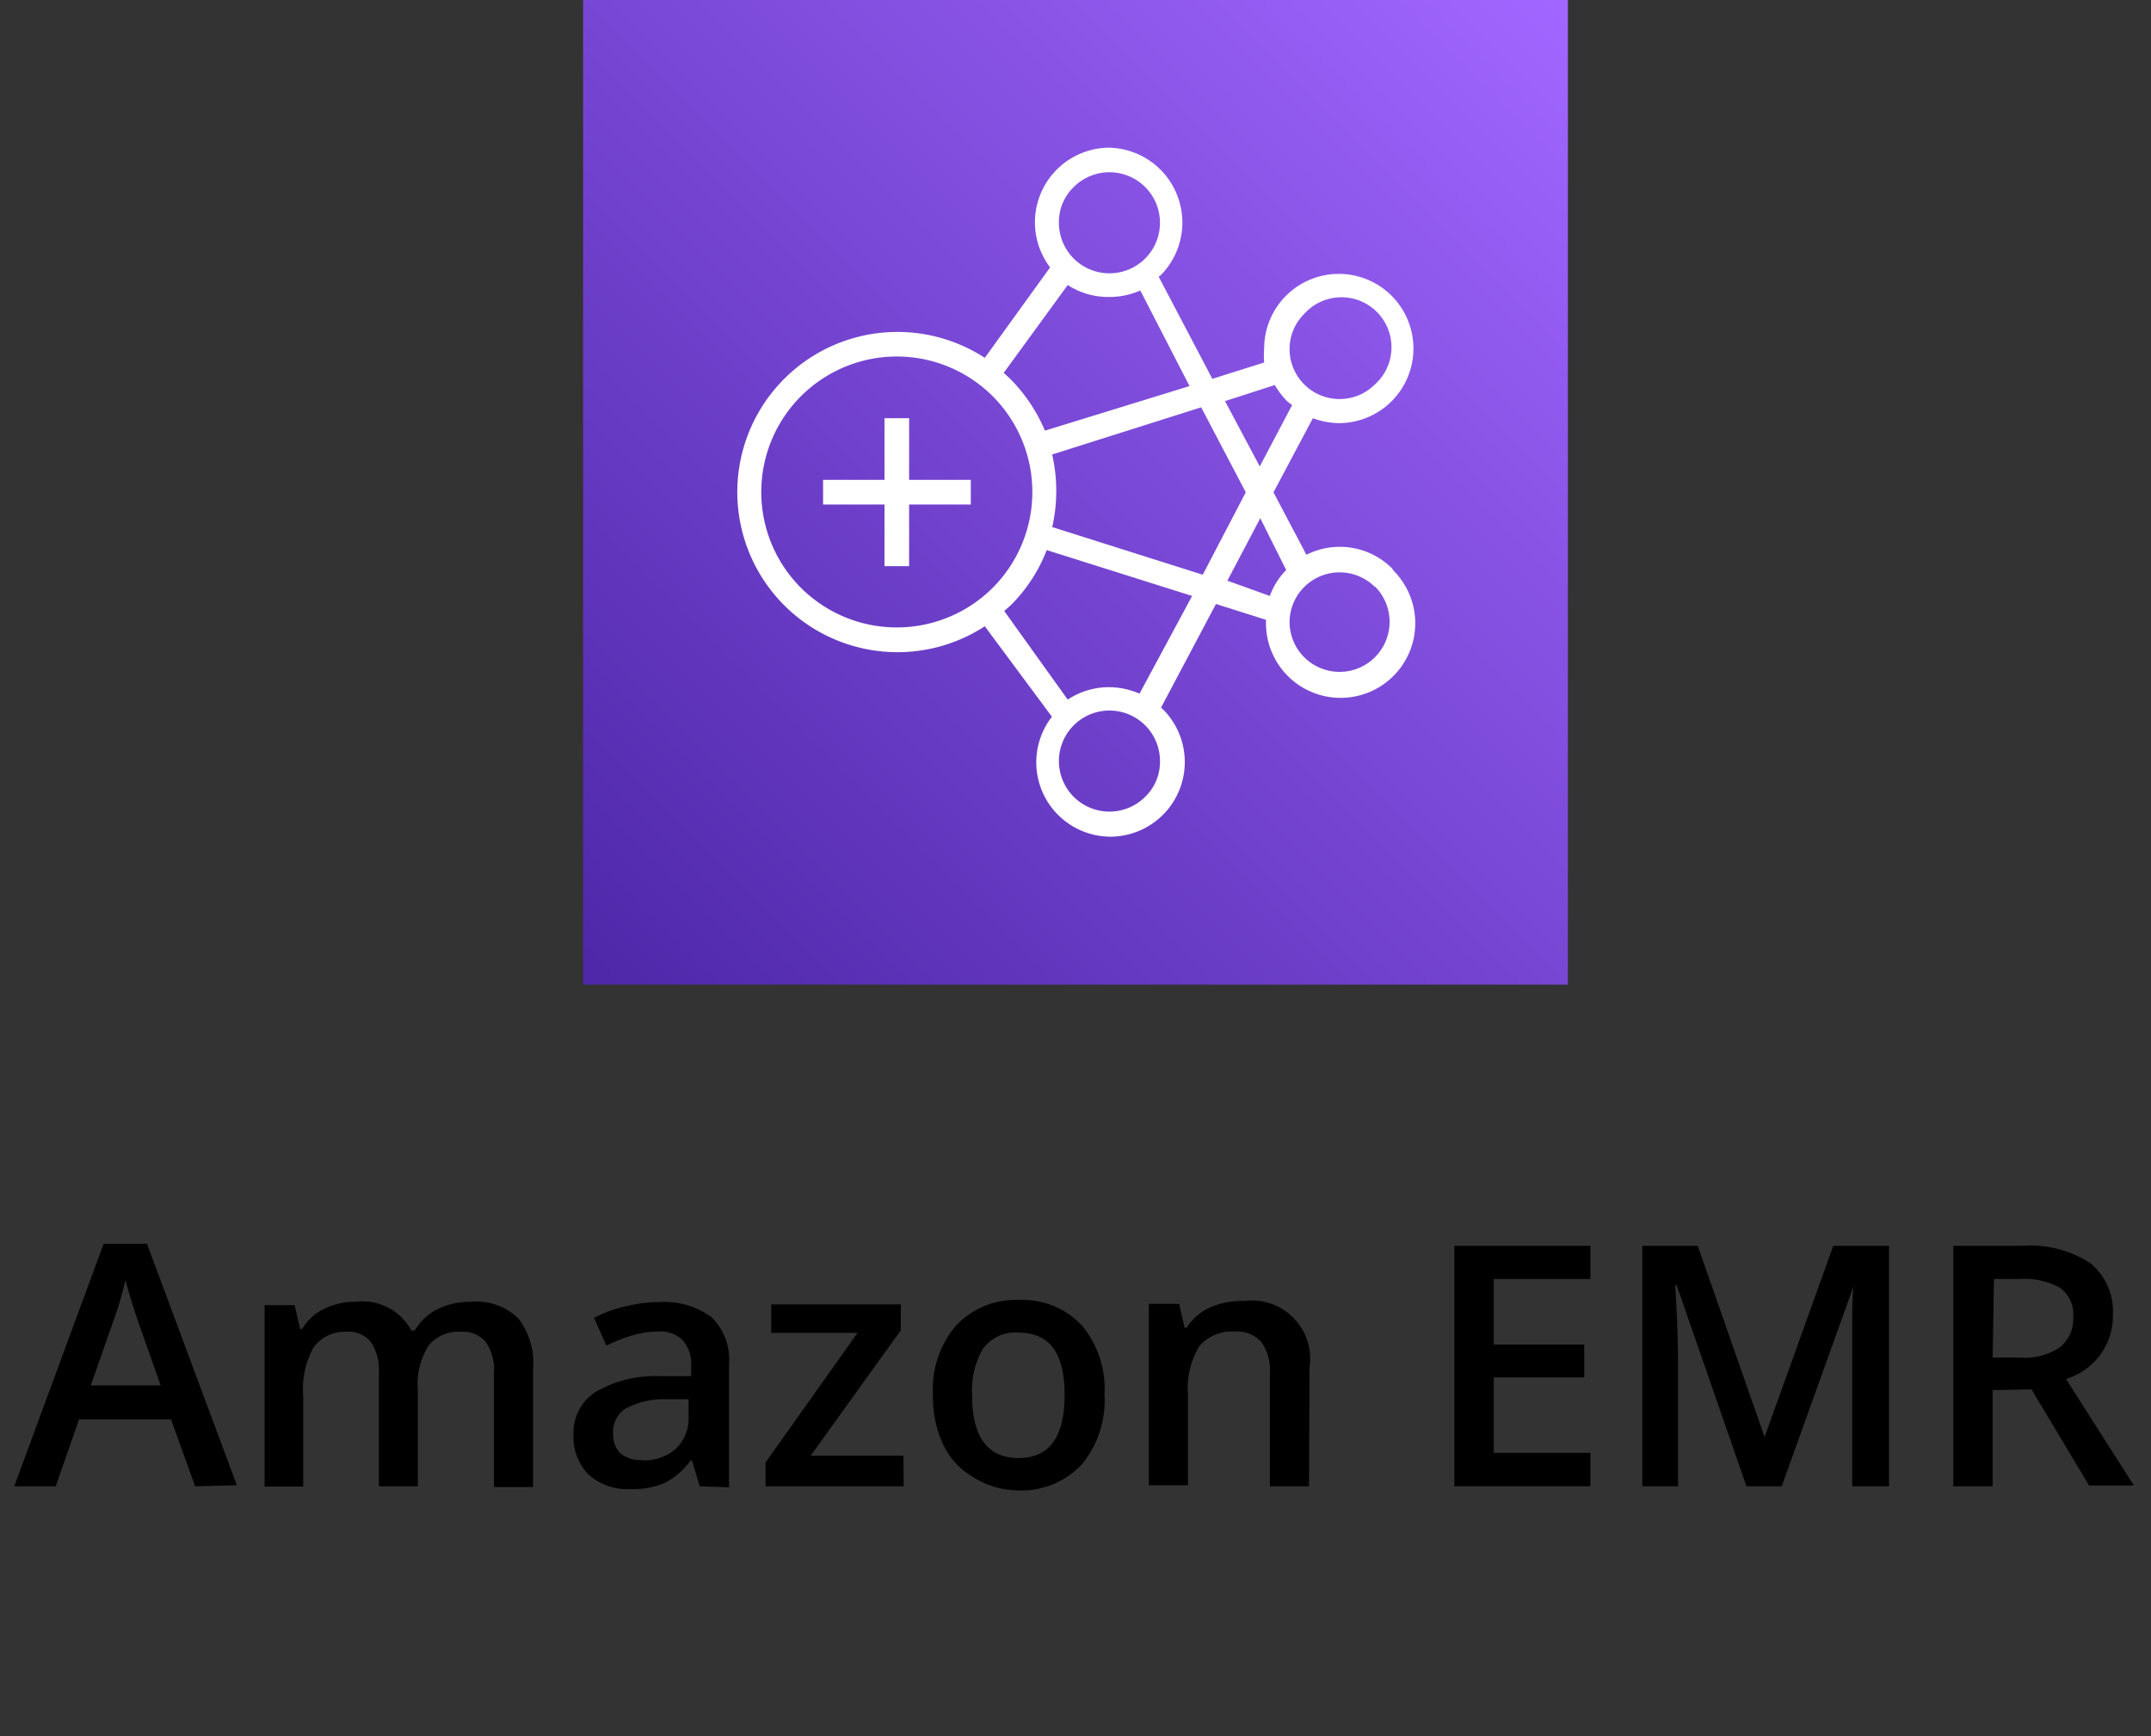
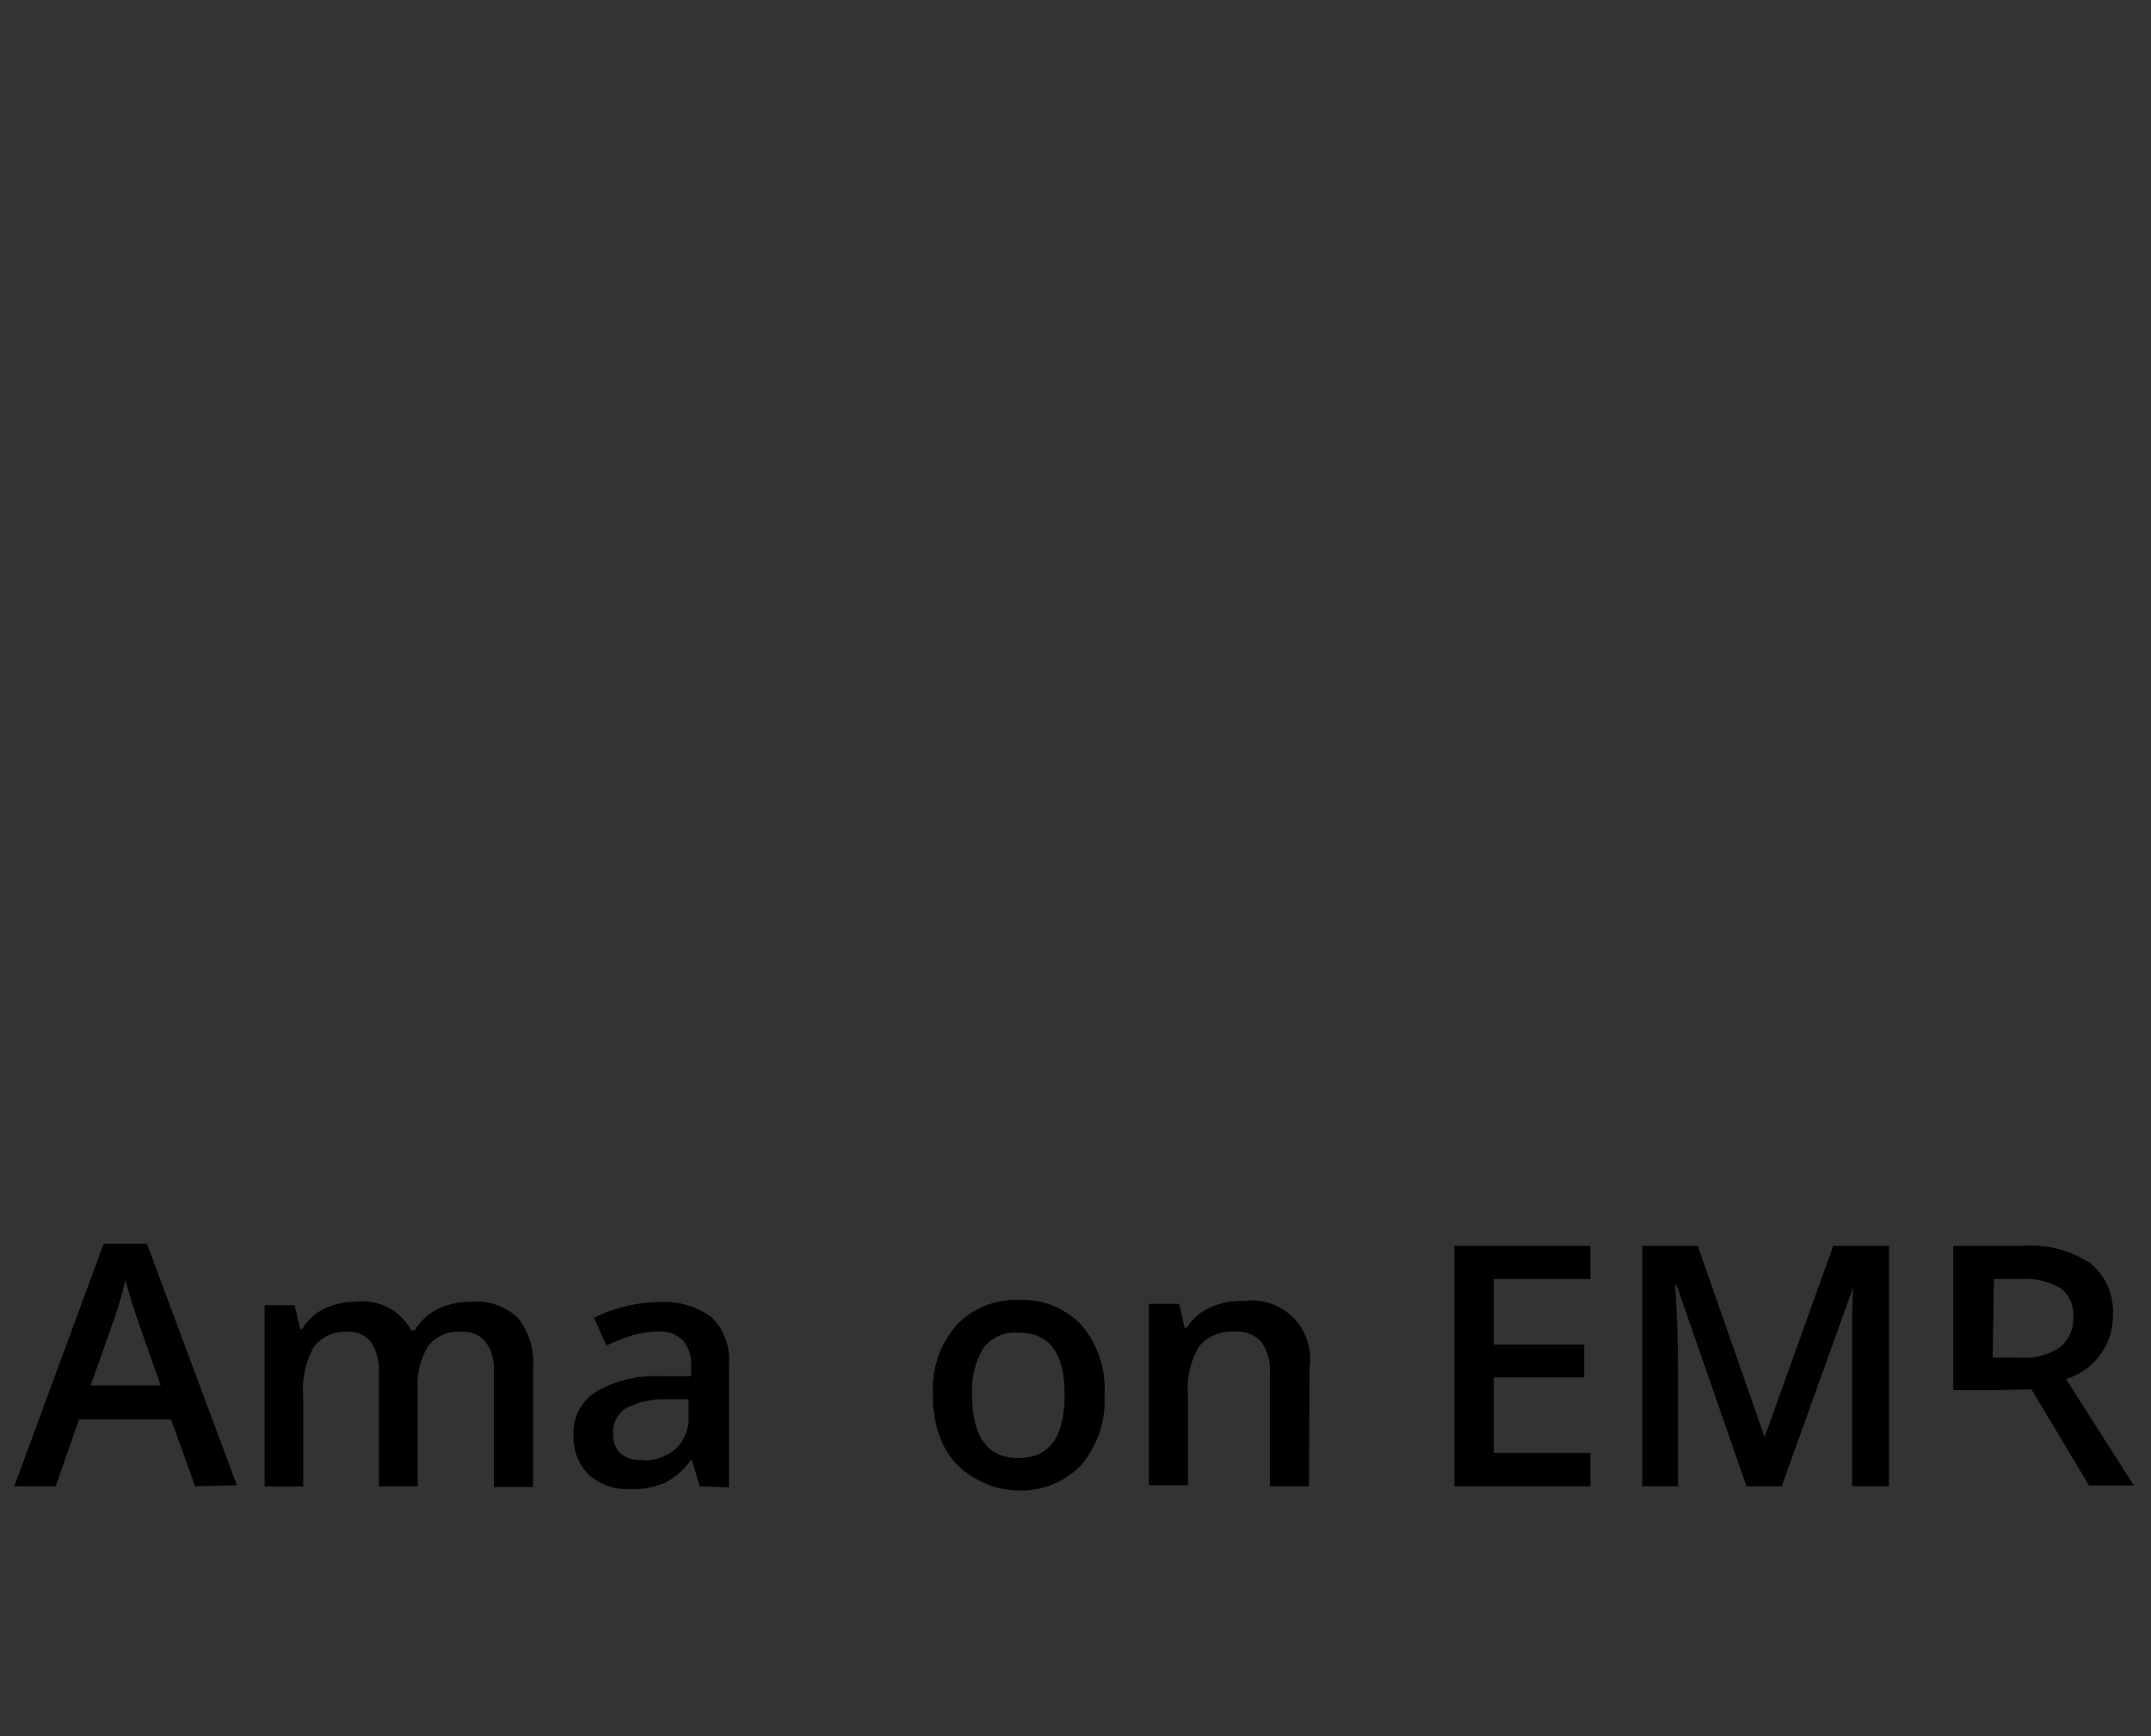
<svg xmlns="http://www.w3.org/2000/svg" id="layer" viewBox="0 0 83 67">
  <rect x="0" y="0" width="83" height="67" fill="#333333" stroke="none" />
  <defs>
    <style>.cls-1{fill:url(#linear-gradient);}.cls-2{fill:#fff;fill-rule:evenodd;}</style>
    <linearGradient id="linear-gradient" x1="-578.15" y1="132.7" x2="-577.68" y2="133.17" gradientTransform="matrix(80, 0, 0, -80, 46274.61, 10654)" gradientUnits="userSpaceOnUse">
      <stop offset="0" stop-color="#4d27a8" />
      <stop offset="1" stop-color="#a166ff" />
    </linearGradient>
  </defs>
  <g id="Icon-Architecture_64_Arch_Amazon-EMR_64" data-name="Icon-Architecture/64/Arch_Amazon-EMR_64">
    <g id="Icon-Architecture-BG_64_Analytics" data-name="Icon-Architecture-BG/64/Analytics">
-       <rect id="Rectangle" class="cls-1" x="22.5" width="38" height="38" />
-     </g>
-     <path id="Amazon-EMR_Icon_64_Squid" data-name="Amazon-EMR Icon 64 Squid" class="cls-2" d="M53.05,22.65A1.93,1.93,0,0,0,49.76,24a1.93,1.93,0,1,0,3.29-1.37ZM49,23a2.7,2.7,0,0,1,.63-1l-1-2-1.27,2.41Zm-3,0-5.61-1.77A6.1,6.1,0,0,1,39,23.36l-.25.22L41.2,27a2.88,2.88,0,0,1,1.59-.48,3,3,0,0,1,1.18.25Zm-1.24,6.39a1.95,1.95,0,1,0-.57,1.36,1.87,1.87,0,0,0,.57-1.36ZM38.3,22.69a5.23,5.23,0,1,0-7.39,0,5.24,5.24,0,0,0,7.39,0Zm.43-8.3.25.23a6.32,6.32,0,0,1,1.34,2l5.58-1.72L44,11.21a2.89,2.89,0,0,1-1.17.25A2.86,2.86,0,0,1,41.2,11Zm2.13-5.81a1.95,1.95,0,1,0,.57-1.36,1.87,1.87,0,0,0-.57,1.36Zm-.23,11.77,5.78,1.83L48.07,19l-1.72-3.28L40.6,17.54a6.34,6.34,0,0,1,0,2.81Zm6.64-4.87L48.61,18l1.25-2.37a1.66,1.66,0,0,1-.21-.16,3.37,3.37,0,0,1-.46-.61Zm2.49-2a1.93,1.93,0,0,0,3.29,1.36,1.93,1.93,0,1,0-2.73-2.72,1.9,1.9,0,0,0-.56,1.36Zm4,8.53a2.88,2.88,0,1,1-4.91,2v-.09l-1.93-.61-2.12,4,.07.06a2.88,2.88,0,0,1-2,4.92,2.87,2.87,0,0,1-2.28-4.63L38,24.17a6.18,6.18,0,0,1-7.74-.81A6.18,6.18,0,0,1,38,13.81l2.52-3.49A2.88,2.88,0,0,1,42.79,5.7a2.89,2.89,0,0,1,2,4.92l-.08.06,2.07,3.94,2-.63a3.19,3.19,0,0,1,0-.54,2.88,2.88,0,1,1,2.88,2.88,3,3,0,0,1-1-.19L49.14,19l1.27,2.41a2.86,2.86,0,0,1,3.31.53ZM35.08,18.52h2.38v.95H35.08v2.38h-.95V19.47H31.76v-.95h2.37V16.14h.95Z" />
+       </g>
  </g>
  <path d="M7.53,57.36,6.6,54.78H3.05l-.9,2.58H.55L4,48H5.67l3.47,9.32ZM6.2,53.47,5.33,51c-.06-.17-.15-.44-.26-.8s-.19-.63-.23-.8a13.79,13.79,0,0,1-.51,1.71L3.5,53.47Z" />
  <path d="M16.12,57.36h-1.5V53a2,2,0,0,0-.3-1.2,1.11,1.11,0,0,0-1-.4A1.47,1.47,0,0,0,12.1,52a3.31,3.31,0,0,0-.4,1.87v3.5H10.21v-7h1.16l.21.92h.08a2,2,0,0,1,.85-.78,2.76,2.76,0,0,1,1.22-.27,2.12,2.12,0,0,1,2.14,1.11H16a2.15,2.15,0,0,1,.87-.82,2.86,2.86,0,0,1,1.3-.29,2.32,2.32,0,0,1,1.83.64,2.8,2.8,0,0,1,.57,1.93v4.58H19.06V53a1.89,1.89,0,0,0-.31-1.2,1.11,1.11,0,0,0-.95-.4,1.47,1.47,0,0,0-1.27.54,2.79,2.79,0,0,0-.41,1.67Z" />
  <path d="M27,57.36l-.3-1h-.05a2.82,2.82,0,0,1-1,.87,3.18,3.18,0,0,1-1.32.24,2.26,2.26,0,0,1-1.62-.56,2.09,2.09,0,0,1-.58-1.58A1.85,1.85,0,0,1,23,53.71a4.55,4.55,0,0,1,2.45-.6l1.22,0v-.38a1.4,1.4,0,0,0-.32-1,1.24,1.24,0,0,0-1-.34,3.59,3.59,0,0,0-1,.16,7.24,7.24,0,0,0-.95.38l-.48-1.07a5,5,0,0,1,1.25-.45,5.4,5.4,0,0,1,1.28-.16,3.08,3.08,0,0,1,2,.58,2.29,2.29,0,0,1,.68,1.84v4.73Zm-2.22-1a1.85,1.85,0,0,0,1.3-.45,1.64,1.64,0,0,0,.49-1.27V54l-.9,0a3.11,3.11,0,0,0-1.53.36,1.07,1.07,0,0,0-.48,1,1,1,0,0,0,.28.73A1.19,1.19,0,0,0,24.81,56.34Z" />
-   <path d="M34.87,57.36H29.54v-.92l3.55-5H29.76V50.34h5v1l-3.48,4.84h3.58Z" />
  <path d="M42.62,53.83a3.87,3.87,0,0,1-.88,2.69,3.19,3.19,0,0,1-2.46,1A3.32,3.32,0,0,1,37.54,57a2.89,2.89,0,0,1-1.16-1.28A4.32,4.32,0,0,1,36,53.83a3.78,3.78,0,0,1,.88-2.66,3.16,3.16,0,0,1,2.47-1,3.11,3.11,0,0,1,2.41,1A3.82,3.82,0,0,1,42.62,53.83Zm-5.11,0c0,1.63.6,2.44,1.79,2.44s1.78-.81,1.78-2.44-.59-2.4-1.79-2.4a1.53,1.53,0,0,0-1.36.62A3.19,3.19,0,0,0,37.51,53.83Z" />
  <path d="M50.51,57.36H49V53a1.88,1.88,0,0,0-.33-1.21,1.24,1.24,0,0,0-1-.4,1.66,1.66,0,0,0-1.39.56,3.1,3.1,0,0,0-.44,1.87v3.5H44.33v-7H45.5l.21.92h.08a2.09,2.09,0,0,1,.9-.78A3,3,0,0,1,48,50.21a2.25,2.25,0,0,1,2.53,2.57Z" />
  <path d="M61.37,57.36H56.12V48.08h5.25v1.28H57.64v2.53h3.49v1.27H57.64v2.91h3.73Z" />
  <path d="M67.39,57.36,64.7,49.61h-.06c.08,1.15.11,2.23.11,3.23v4.52H63.37V48.08h2.14l2.58,7.38h0l2.65-7.38h2.15v9.28H71.47V52.77q0-.69,0-1.8t.06-1.35h0l-2.78,7.74Z" />
-   <path d="M76.89,53.65v3.71H75.37V48.08H78a4.28,4.28,0,0,1,2.66.67,2.41,2.41,0,0,1,.87,2,2.54,2.54,0,0,1-1.81,2.47l2.62,4.11H80.61l-2.22-3.71Zm0-1.26h1A2.43,2.43,0,0,0,79.48,52,1.41,1.41,0,0,0,80,50.83a1.27,1.27,0,0,0-.51-1.13,2.81,2.81,0,0,0-1.55-.34h-1Z" />
+   <path d="M76.89,53.65H75.37V48.08H78a4.28,4.28,0,0,1,2.66.67,2.41,2.41,0,0,1,.87,2,2.54,2.54,0,0,1-1.81,2.47l2.62,4.11H80.61l-2.22-3.71Zm0-1.26h1A2.43,2.43,0,0,0,79.48,52,1.41,1.41,0,0,0,80,50.83a1.27,1.27,0,0,0-.51-1.13,2.81,2.81,0,0,0-1.55-.34h-1Z" />
</svg>